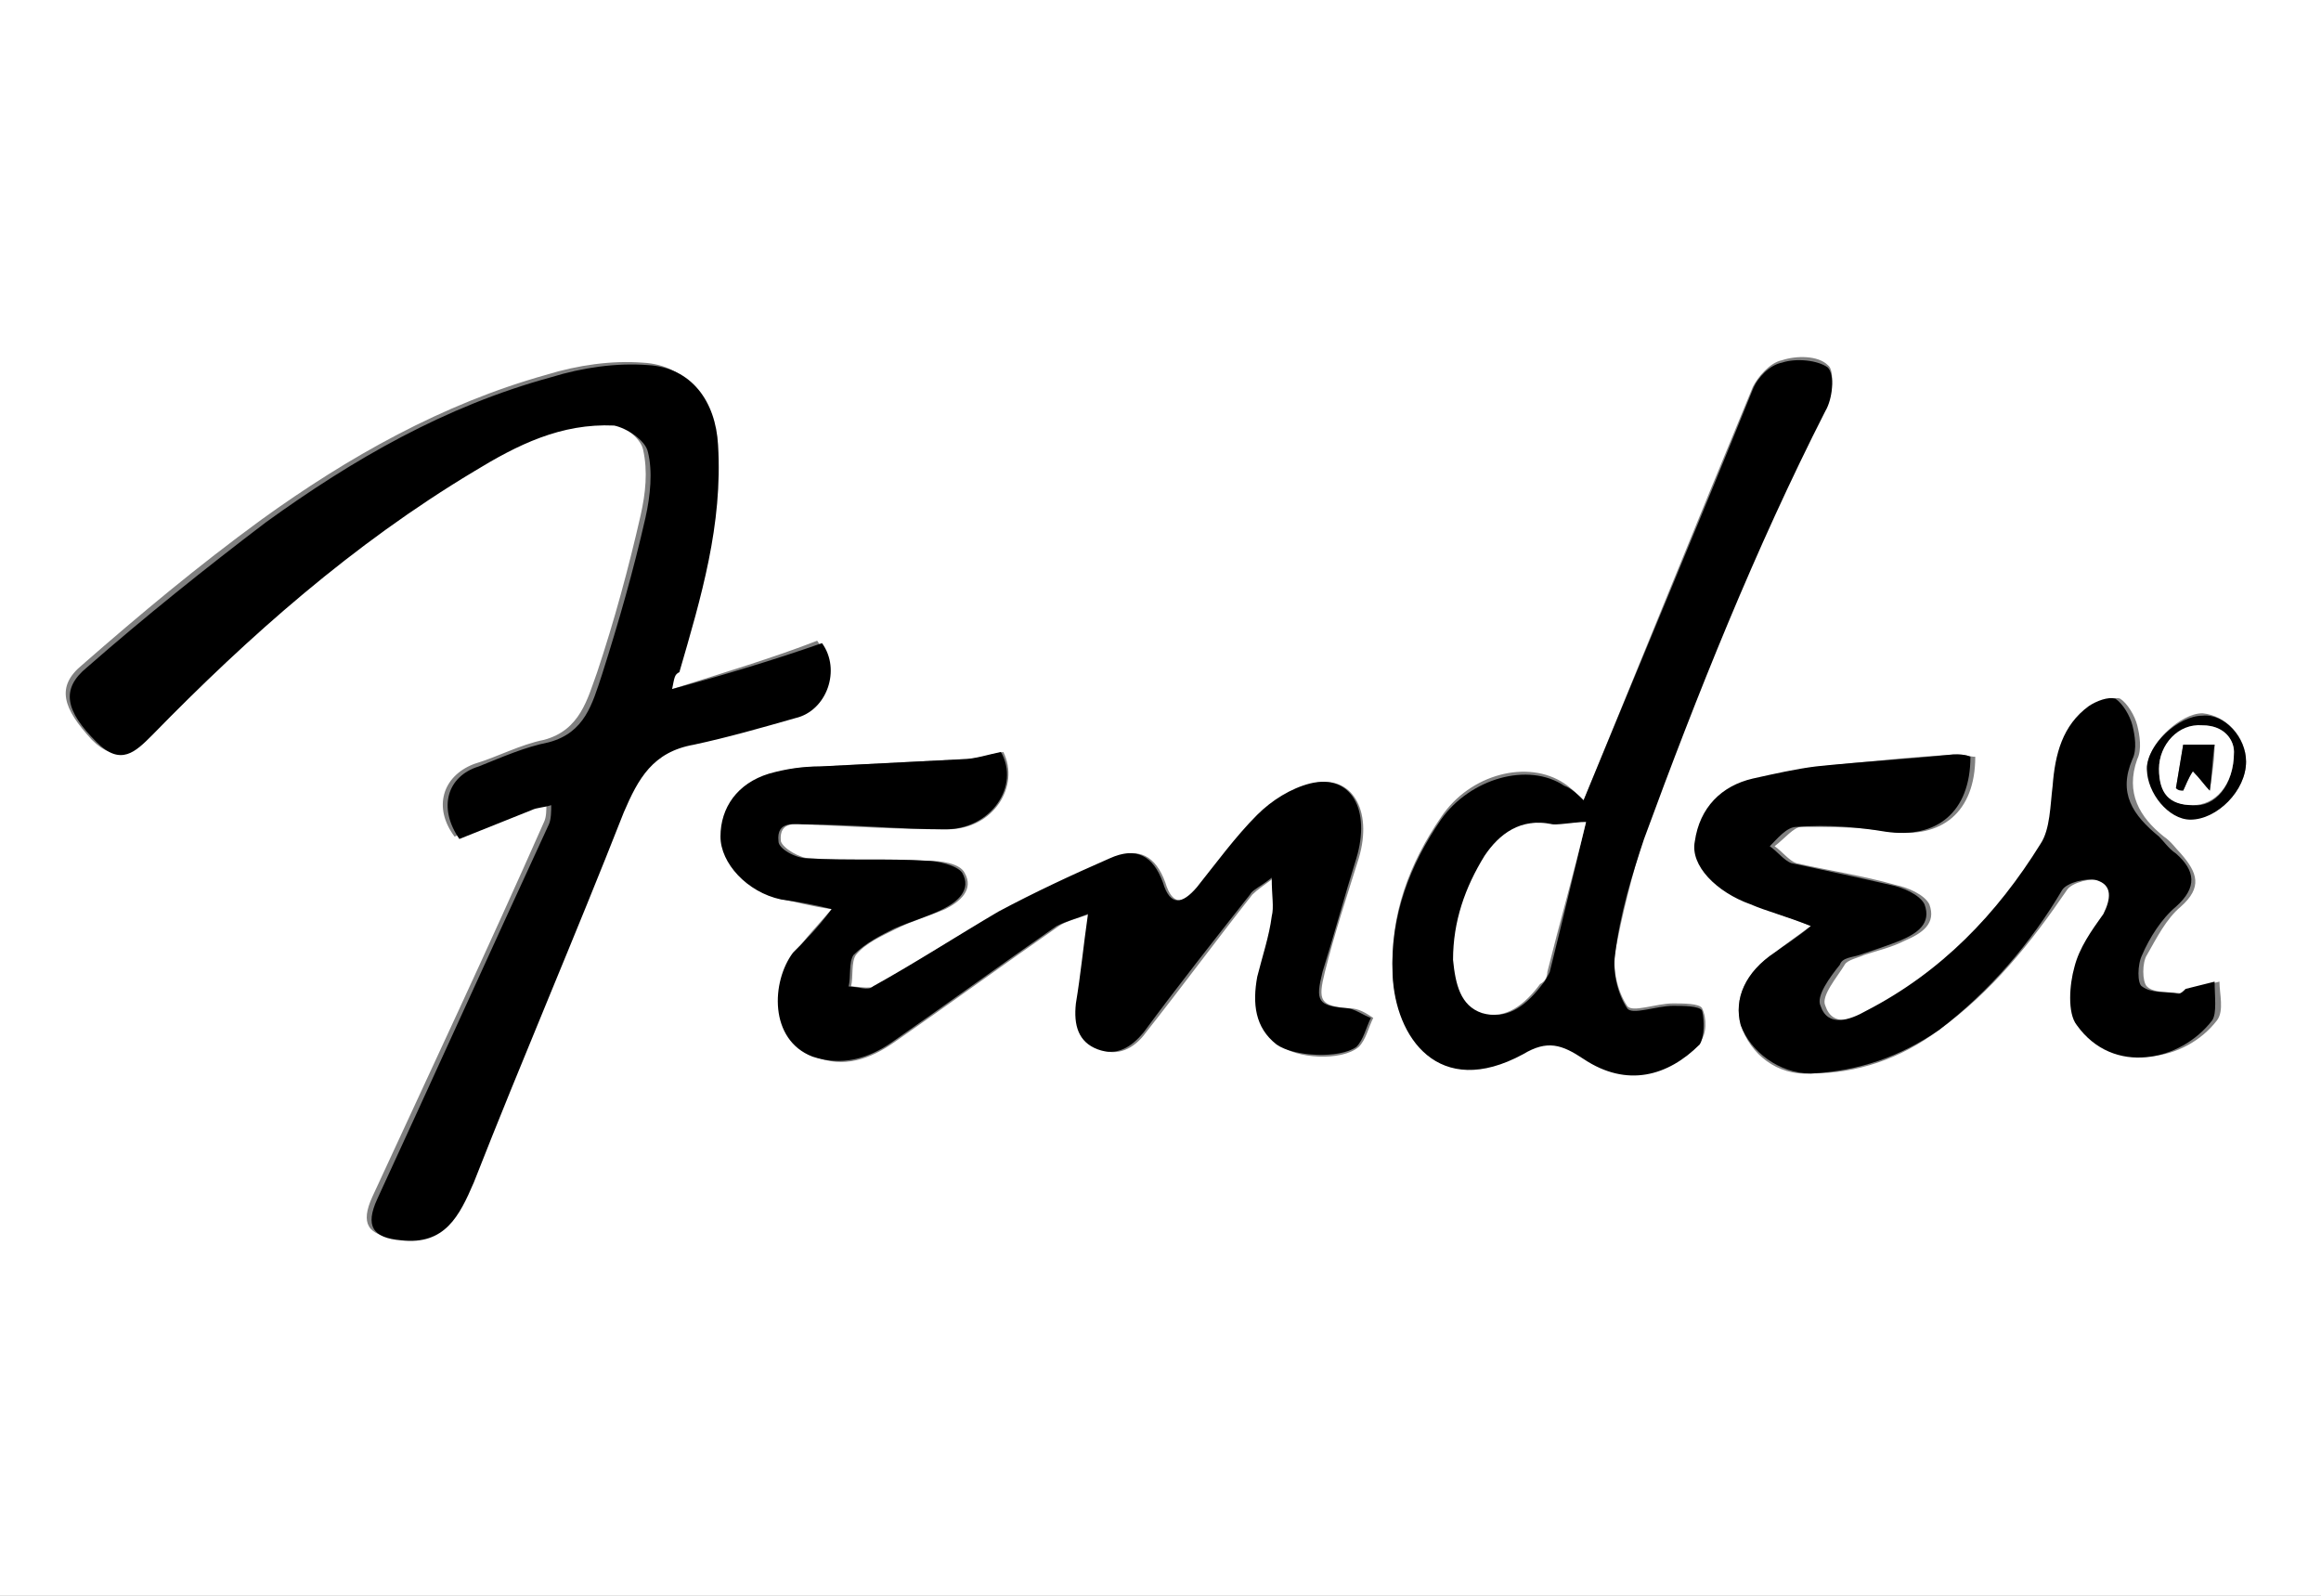
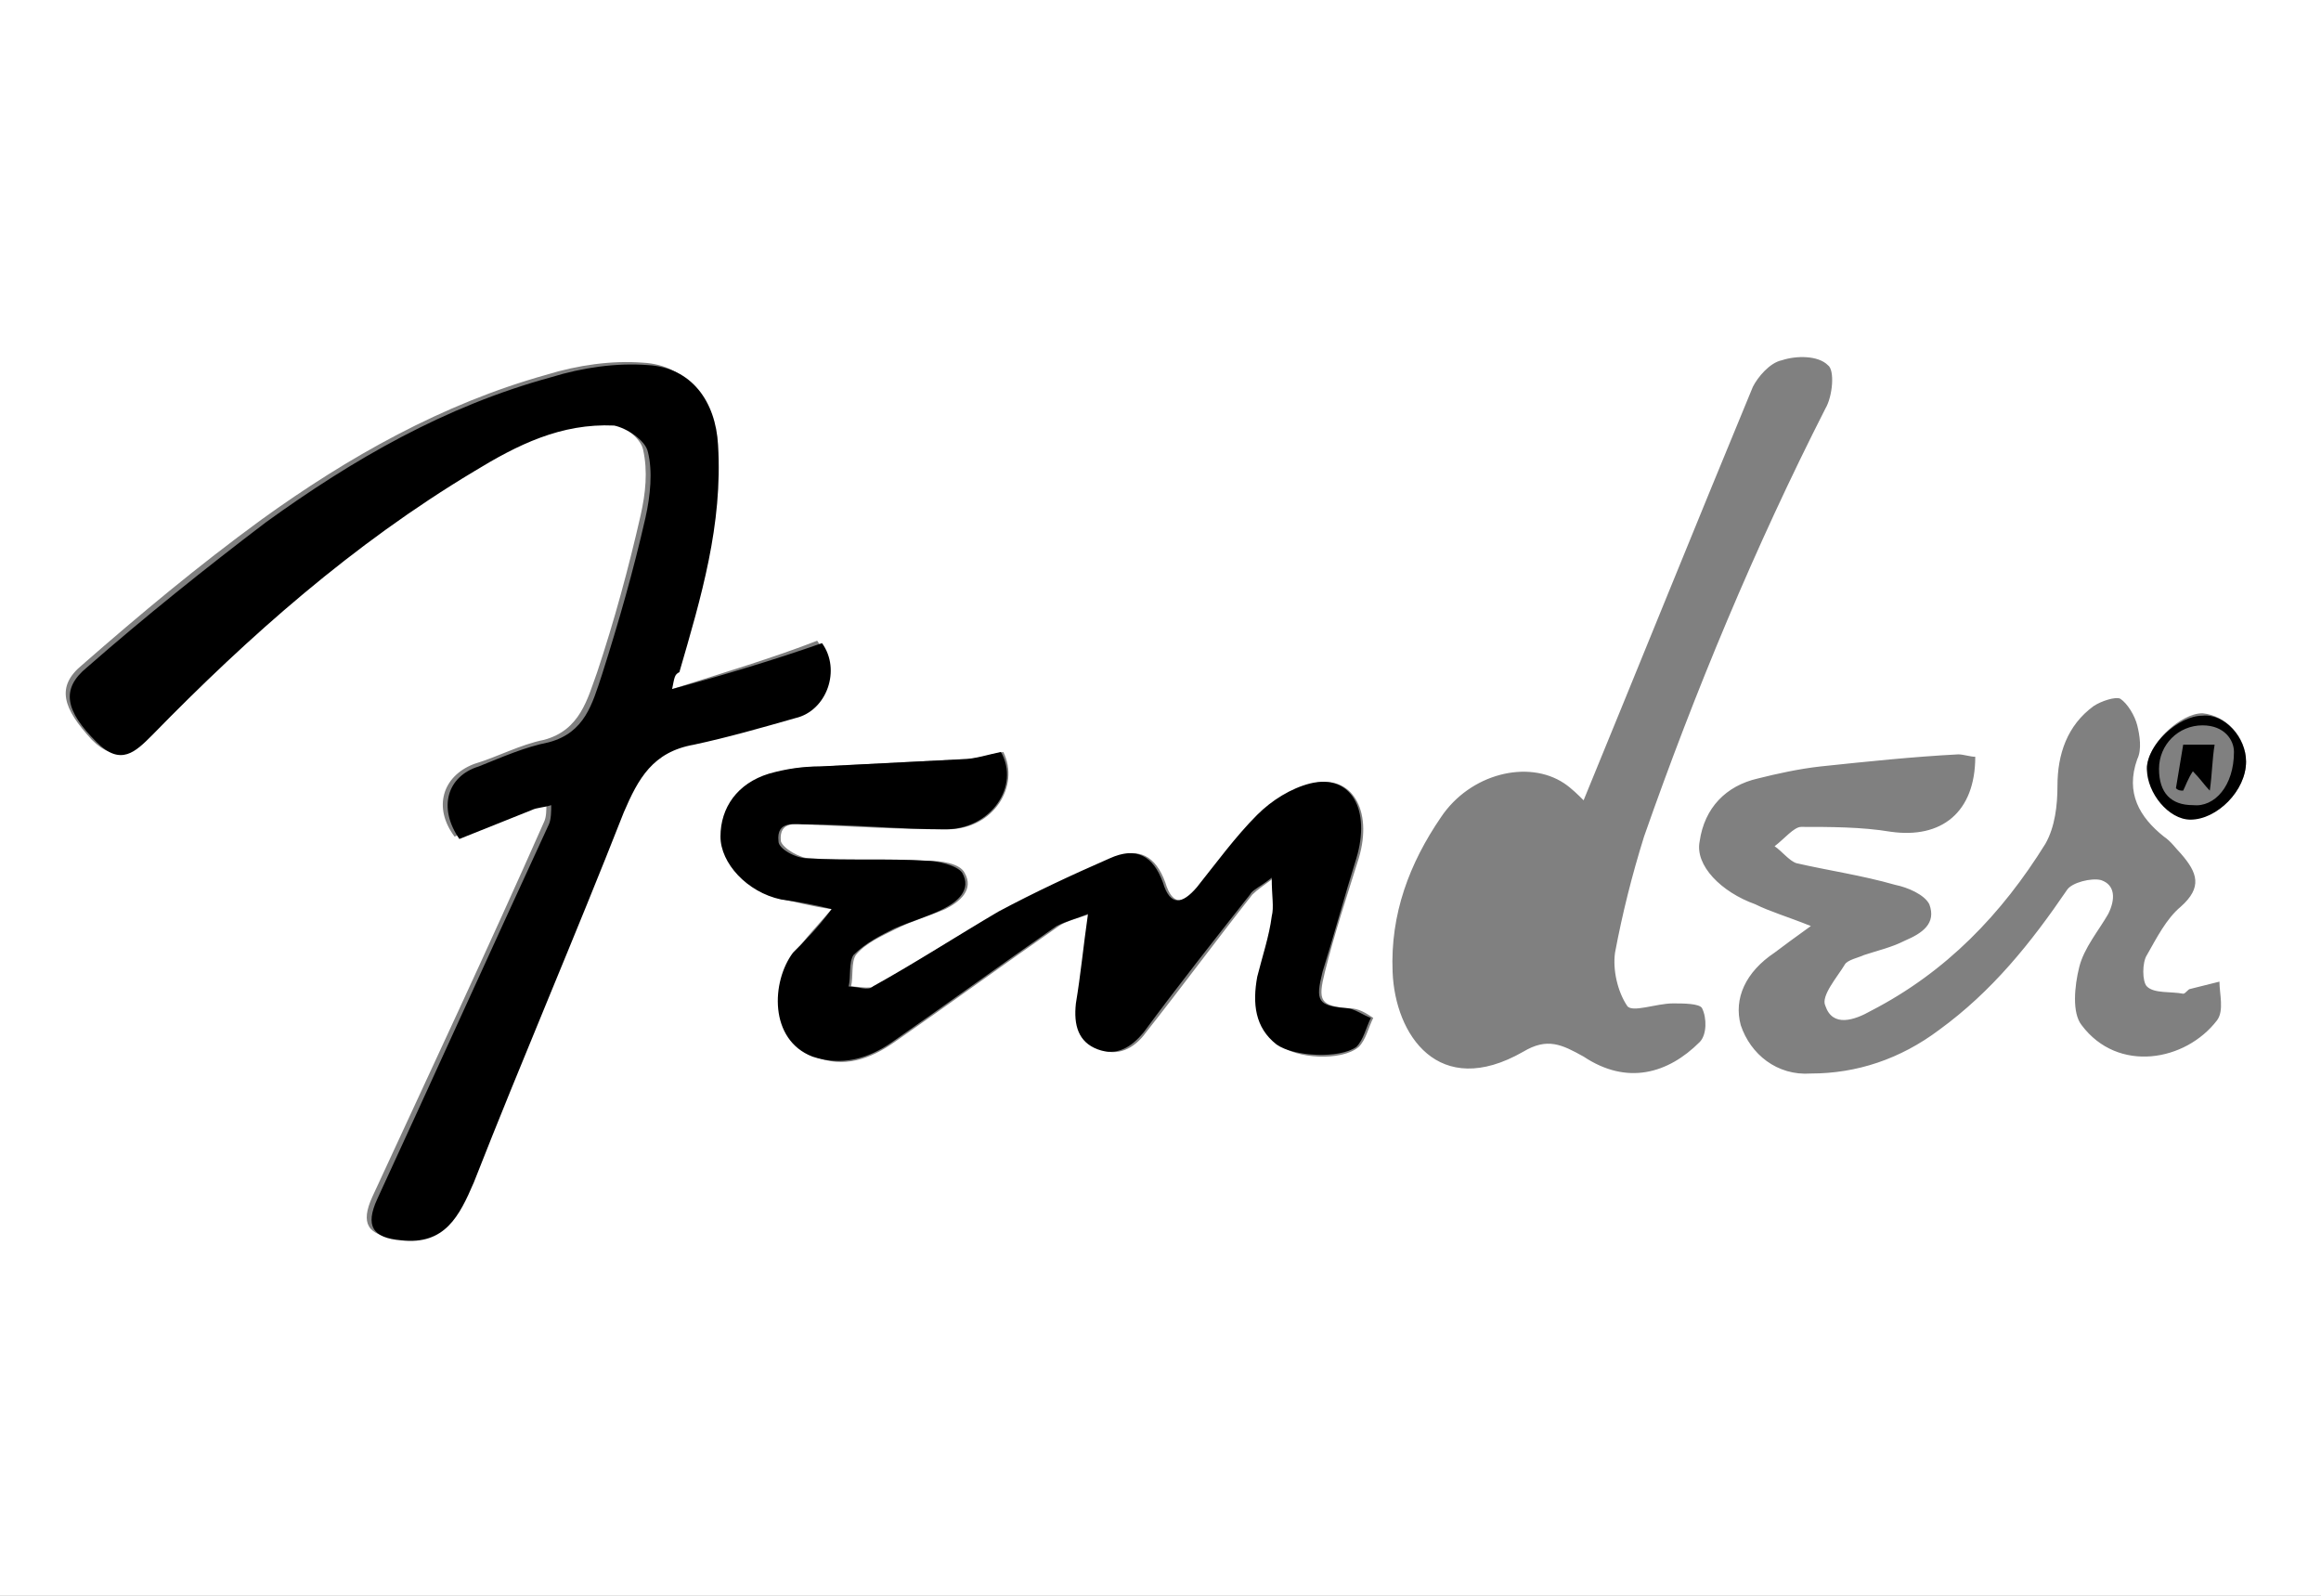
<svg xmlns="http://www.w3.org/2000/svg" xml:space="preserve" overflow="visible" viewBox="0 0 96 66" y="0px" x="0px" id="Layer_1" baseProfile="tiny" version="1.2">
  <rect x="0" y="0" width="96" height="66" fill="#808080" stroke="none" />
  <g>
    <g>
      <path d="M0,66C0,44,0,22,0,0c32,0,64,0,96,0c0,22,0,44,0,66C64,66,32,66,0,66z M27.8,28.5c0-0.5,0-0.6,0.1-0.8    c0.9-3.1,1.8-6.1,1.6-9.4c-0.1-1.8-1.1-3.2-2.9-3.3c-1.3-0.1-2.7,0.1-4,0.5c-4.3,1.2-8.2,3.4-11.8,6c-2.6,1.9-5,3.9-7.4,6    c-1.1,0.9-0.8,1.8,0.4,3.1c1,1,1.6,0.4,2.3-0.3c4-4.2,8.3-8,13.3-10.9c1.8-1.1,3.7-2,5.8-1.9c0.5,0,1.3,0.6,1.4,1.1    c0.2,0.9,0.1,1.8-0.1,2.7c-0.5,2.2-1.1,4.4-1.8,6.5c-0.4,1.1-0.7,2.4-2.2,2.8c-1,0.2-1.9,0.7-2.9,1c-1.3,0.5-1.7,1.8-0.8,3    c1-0.4,2-0.8,3-1.2c0.3-0.1,0.5-0.1,0.8-0.2c0,0.3,0,0.6-0.1,0.8c-2.3,5.2-4.7,10.3-7.1,15.5c-0.5,1.1-0.2,1.6,1,1.7    c1.8,0.2,2.4-1,3-2.4c2-5.1,4.2-10.2,6.2-15.3c0.6-1.5,1.2-2.5,2.9-2.8c1.4-0.3,2.8-0.7,4.2-1.1c1.3-0.3,1.9-2,1.1-3.1    C32,27.2,30,27.8,27.8,28.5z M34.4,37.6c-0.6,0.7-1.1,1.2-1.5,1.8c-0.8,1.2-0.9,3.6,0.8,4.3c1.2,0.5,2.3,0.1,3.3-0.6    c2.3-1.6,4.5-3.2,6.8-4.8c0.3-0.2,0.7-0.3,1.3-0.5c-0.2,1.4-0.3,2.5-0.5,3.7c-0.1,0.8,0.1,1.6,0.9,1.9c0.7,0.3,1.4,0,1.9-0.7    c1.5-1.9,2.9-3.8,4.4-5.7c0.2-0.2,0.5-0.4,0.9-0.7c0,0.8,0.1,1.2,0,1.6c-0.2,0.8-0.5,1.7-0.6,2.5c-0.2,1.1-0.1,2.1,0.8,2.8    c0.7,0.6,2.6,0.7,3.3,0.1c0.3-0.3,0.4-0.8,0.6-1.2c-0.3-0.2-0.6-0.4-1-0.4c-1.2-0.1-1.3-0.3-1-1.5c0.4-1.6,0.9-3.1,1.4-4.7    c0.6-2-0.3-3.5-1.9-3.1c-0.8,0.2-1.6,0.7-2.2,1.3c-0.9,0.9-1.7,2-2.5,3c-0.6,0.7-1.1,0.8-1.4-0.2c-0.4-1.1-1.1-1.5-2.2-1    c-1.5,0.7-3.1,1.4-4.6,2.2c-1.8,1-3.5,2.1-5.2,3.1c-0.3,0.1-0.7,0-1,0c0.1-0.4,0-1,0.2-1.3c0.4-0.5,1.1-0.8,1.7-1.1    c0.6-0.3,1.3-0.5,2-0.8c0.6-0.3,1.2-0.8,0.8-1.5c-0.2-0.4-1-0.5-1.5-0.5c-1.6-0.1-3.3,0-4.9-0.1c-0.4,0-1.1-0.4-1.2-0.7    c-0.1-0.9,0.7-0.7,1.2-0.7c1.9,0.1,3.8,0.2,5.7,0.2c1.9,0,3-1.8,2.3-3.2c-0.5,0.1-1.1,0.3-1.6,0.3c-2,0.1-4,0.2-5.9,0.3    c-0.7,0-1.4,0.1-2.1,0.3c-1.4,0.4-2.1,1.4-2,2.6c0,1.1,1.1,2.3,2.5,2.6C32.9,37.3,33.6,37.5,34.4,37.6z M74.9,38.3    c-0.7,0.5-1.1,0.8-1.5,1.1c-1.2,0.8-1.7,1.9-1.4,3c0.4,1.2,1.5,2.1,2.9,2c1.9,0,3.7-0.6,5.3-1.8c2.2-1.6,3.8-3.6,5.3-5.8    c0.2-0.3,1-0.5,1.4-0.4c0.6,0.2,0.6,0.8,0.3,1.4c-0.4,0.7-1,1.4-1.2,2.2c-0.2,0.8-0.3,1.9,0.1,2.4c1.5,2,4.3,1.5,5.6-0.2    c0.3-0.4,0.1-1.1,0.1-1.6c-0.4,0.1-0.8,0.2-1.2,0.3c-0.1,0-0.2,0.2-0.3,0.2c-0.5-0.1-1.2,0-1.5-0.3c-0.2-0.2-0.2-1,0-1.3    c0.4-0.7,0.8-1.5,1.4-2c0.9-0.8,0.7-1.4,0-2.2c-0.2-0.2-0.4-0.5-0.7-0.7c-1-0.8-1.6-1.8-1.1-3.2c0.2-0.4,0.1-1,0-1.4    c-0.1-0.4-0.4-0.9-0.7-1.1c-0.2-0.1-0.8,0.1-1.1,0.3c-1.1,0.8-1.5,2-1.5,3.3c0,0.8-0.1,1.7-0.5,2.4c-1.8,2.9-4.1,5.3-7.2,6.9    c-0.7,0.4-1.6,0.7-1.9-0.2c-0.2-0.4,0.5-1.2,0.8-1.7c0.1-0.2,0.6-0.3,0.8-0.4c0.6-0.2,1.1-0.3,1.7-0.6c0.7-0.3,1.3-0.7,1-1.5    c-0.2-0.4-0.9-0.7-1.4-0.8c-1.4-0.4-2.8-0.6-4.1-0.9c-0.3-0.1-0.6-0.5-0.9-0.7c0.4-0.3,0.8-0.8,1.1-0.8c1.2,0,2.5,0,3.7,0.2    c2.1,0.3,3.5-0.8,3.5-3.1c-0.2,0-0.5-0.1-0.7-0.1c-1.9,0.1-3.8,0.3-5.7,0.5c-0.9,0.1-1.8,0.3-2.6,0.5c-1.3,0.3-2.2,1.2-2.4,2.6    c-0.2,1,0.9,2.1,2.3,2.6C73.2,37.7,73.9,37.9,74.9,38.3z M65.5,33.1c-0.2-0.2-0.5-0.5-0.8-0.7c-1.5-1-3.9-0.4-5.1,1.4    c-1.3,1.9-2.1,4-2,6.4c0.1,2.6,1.9,5.3,5.4,3.3c1-0.6,1.6-0.3,2.5,0.2c1.8,1.2,3.5,0.7,4.8-0.6c0.3-0.3,0.3-1,0.1-1.4    c-0.1-0.2-0.8-0.2-1.2-0.2c-0.7,0-1.7,0.4-1.9,0.1c-0.4-0.6-0.6-1.5-0.5-2.2c0.3-1.6,0.7-3.2,1.2-4.8c2.1-6,4.6-12,7.5-17.7    c0.3-0.5,0.4-1.6,0.1-1.8c-0.4-0.4-1.3-0.4-1.9-0.2c-0.5,0.1-1,0.7-1.2,1.1C70.1,21.8,67.8,27.5,65.5,33.1z M92.9,31.5    c0-1-0.8-1.9-1.8-2c-0.9,0-2.2,1.2-2.3,2.2c0,1,0.9,2.1,1.8,2.1C91.7,33.9,92.9,32.7,92.9,31.5z" fill="#FFFFFF" />
      <path d="M27.8,28.5c2.2-0.6,4.2-1.2,6.2-1.9c0.8,1.1,0.2,2.8-1.1,3.1c-1.4,0.4-2.8,0.8-4.2,1.1c-1.7,0.3-2.3,1.4-2.9,2.8    c-2,5.1-4.2,10.2-6.2,15.3c-0.6,1.4-1.2,2.6-3,2.4c-1.2-0.1-1.5-0.6-1-1.7c2.4-5.2,4.7-10.3,7.1-15.5c0.1-0.2,0.1-0.6,0.1-0.8    c-0.3,0.1-0.6,0.1-0.8,0.2c-1,0.4-2,0.8-3,1.2c-0.9-1.3-0.5-2.6,0.8-3c1-0.4,1.9-0.8,2.9-1c1.5-0.4,1.8-1.6,2.2-2.8    c0.7-2.2,1.3-4.3,1.8-6.5c0.2-0.9,0.3-1.9,0.1-2.7c-0.1-0.5-0.9-1-1.4-1.1c-2.2-0.1-4,0.8-5.8,1.9c-5,3-9.3,6.8-13.3,10.9    c-0.7,0.7-1.3,1.3-2.3,0.3c-1.3-1.3-1.5-2.2-0.4-3.1c2.4-2.1,4.9-4.1,7.4-6c3.6-2.6,7.4-4.8,11.8-6c1.3-0.4,2.7-0.6,4-0.5    c1.8,0.1,2.8,1.5,2.9,3.3c0.2,3.3-0.7,6.3-1.6,9.4C27.9,27.9,27.9,28,27.8,28.5z" />
      <path d="M34.4,37.6c-0.8-0.2-1.4-0.3-2.1-0.4c-1.4-0.3-2.5-1.5-2.5-2.6c0-1.2,0.7-2.2,2-2.6c0.7-0.2,1.4-0.3,2.1-0.3    c2-0.1,4-0.2,5.9-0.3c0.5,0,1.1-0.2,1.6-0.3c0.8,1.4-0.4,3.2-2.3,3.2c-1.9,0-3.8-0.2-5.7-0.2c-0.5,0-1.3-0.2-1.2,0.7    c0,0.3,0.7,0.7,1.2,0.7c1.6,0.1,3.3,0,4.9,0.1c0.5,0,1.3,0.2,1.5,0.5c0.4,0.7-0.2,1.2-0.8,1.5c-0.6,0.3-1.3,0.5-2,0.8    c-0.6,0.3-1.2,0.6-1.7,1.1c-0.2,0.3-0.1,0.9-0.2,1.3c0.4,0,0.8,0.2,1,0c1.8-1,3.5-2.1,5.2-3.1c1.5-0.8,3-1.5,4.6-2.2    c1.1-0.5,1.8-0.1,2.2,1c0.3,1,0.8,0.9,1.4,0.2c0.8-1,1.6-2.1,2.5-3c0.6-0.6,1.4-1.1,2.2-1.3c1.7-0.4,2.5,1.1,1.9,3.1    c-0.5,1.6-0.9,3.1-1.4,4.7c-0.3,1.2-0.2,1.4,1,1.5c0.3,0,0.7,0.3,1,0.4c-0.2,0.4-0.3,0.9-0.6,1.2c-0.7,0.5-2.6,0.4-3.3-0.1    c-0.9-0.7-1-1.7-0.8-2.8c0.2-0.8,0.5-1.7,0.6-2.5c0.1-0.4,0-0.8,0-1.6c-0.5,0.4-0.8,0.5-0.9,0.7c-1.5,1.9-3,3.8-4.4,5.7    c-0.5,0.6-1.1,1-1.9,0.7c-0.8-0.3-1-1-0.9-1.9c0.2-1.2,0.3-2.3,0.5-3.7c-0.5,0.2-0.9,0.3-1.3,0.5c-2.3,1.6-4.5,3.2-6.8,4.8    c-1,0.7-2.1,1-3.3,0.6c-1.8-0.7-1.7-3.1-0.8-4.3C33.3,38.9,33.8,38.4,34.4,37.6z" />
-       <path d="M74.9,38.3c-1-0.4-1.8-0.6-2.5-0.9c-1.4-0.5-2.5-1.6-2.3-2.6c0.2-1.4,1.1-2.3,2.4-2.6c0.9-0.2,1.8-0.4,2.6-0.5    c1.9-0.2,3.8-0.3,5.7-0.5c0.2,0,0.5,0,0.7,0.1c0,2.3-1.4,3.4-3.5,3.1c-1.2-0.2-2.4-0.3-3.7-0.2c-0.4,0-0.8,0.5-1.1,0.8    c0.3,0.2,0.6,0.6,0.9,0.7c1.4,0.3,2.8,0.6,4.1,0.9c0.5,0.1,1.2,0.4,1.4,0.8c0.3,0.8-0.3,1.2-1,1.5c-0.5,0.2-1.1,0.4-1.7,0.6    c-0.3,0.1-0.7,0.1-0.8,0.4c-0.4,0.5-1,1.3-0.8,1.7c0.3,0.9,1.2,0.6,1.9,0.2c3.1-1.6,5.4-4,7.2-6.9c0.4-0.6,0.4-1.6,0.5-2.4    c0.1-1.3,0.4-2.5,1.5-3.3c0.3-0.2,0.8-0.4,1.1-0.3c0.3,0.2,0.6,0.7,0.7,1.1c0.1,0.4,0.2,1,0,1.4c-0.6,1.4,0,2.3,1.1,3.2    c0.2,0.2,0.4,0.5,0.7,0.7c0.8,0.7,0.9,1.4,0,2.2c-0.6,0.5-1.1,1.3-1.4,2c-0.2,0.4-0.2,1.2,0,1.3c0.4,0.3,1,0.2,1.5,0.3    c0.1,0,0.2-0.1,0.3-0.2c0.4-0.1,0.8-0.2,1.2-0.3c0,0.6,0.1,1.3-0.1,1.6c-1.3,1.7-4.1,2.3-5.6,0.2c-0.4-0.5-0.3-1.7-0.1-2.4    c0.2-0.8,0.7-1.5,1.2-2.2c0.3-0.6,0.4-1.2-0.3-1.4c-0.4-0.1-1.2,0.1-1.4,0.4C84,39,82.3,41,80.2,42.6c-1.6,1.1-3.3,1.7-5.3,1.8    c-1.3,0-2.5-0.9-2.9-2c-0.3-1.1,0.2-2.2,1.4-3C73.8,39.1,74.3,38.8,74.9,38.3z" />
-       <path d="M65.5,33.1c2.3-5.6,4.7-11.3,7-17c0.2-0.5,0.7-1,1.2-1.1c0.6-0.2,1.5-0.1,1.9,0.2c0.3,0.3,0.2,1.3-0.1,1.8    c-2.9,5.7-5.3,11.7-7.5,17.7c-0.5,1.5-1,3.1-1.2,4.8c-0.1,0.7,0.1,1.6,0.5,2.2c0.2,0.3,1.2-0.1,1.9-0.1c0.4,0,1.1,0,1.2,0.2    c0.1,0.4,0.1,1.1-0.1,1.4c-1.3,1.3-3,1.8-4.8,0.6c-0.9-0.6-1.5-0.8-2.5-0.2c-3.5,1.9-5.3-0.7-5.4-3.3c-0.1-2.4,0.7-4.5,2-6.4    c1.2-1.7,3.6-2.4,5.1-1.4C65,32.6,65.3,32.9,65.5,33.1z M65.6,34c-0.6,0-1,0.2-1.3,0.1c-1.3-0.3-2.2,0.4-2.8,1.3    c-0.8,1.3-1.4,2.7-1.3,4.3c0,1,0.3,1.9,1.2,2.2c1,0.3,1.8-0.4,2.4-1.2c0.1-0.1,0.2-0.3,0.3-0.5C64.6,38.2,65.1,36.1,65.6,34z" />
      <path d="M92.9,31.5c0,1.2-1.2,2.4-2.3,2.4c-0.9,0-1.8-1.1-1.8-2.1c0-1,1.3-2.2,2.3-2.2C92,29.5,92.9,30.5,92.9,31.5z M92.4,31.1    c0-0.5-0.4-1.1-1.3-1.1c-1,0-1.8,0.8-1.8,1.8c0,1,0.5,1.5,1.4,1.5C91.6,33.4,92.4,32.5,92.4,31.1z" />
-       <path d="M65.6,34c-0.5,2.1-1.1,4.2-1.6,6.2c0,0.2-0.1,0.4-0.3,0.5c-0.6,0.8-1.4,1.5-2.4,1.2    c-0.9-0.3-1.1-1.2-1.2-2.2c0-1.6,0.5-3,1.3-4.3c0.6-0.9,1.5-1.6,2.8-1.3C64.7,34.1,65.1,34,65.6,34z" fill="#FFFFFF" />
-       <path d="M92.4,31.1c0,1.4-0.8,2.2-1.7,2.2c-1,0-1.4-0.5-1.4-1.5c0-1,0.8-1.9,1.8-1.8C92,30,92.4,30.6,92.4,31.1z     M91.6,30.8c-0.4,0-0.9,0-1.3,0c-0.1,0.6-0.2,1.2-0.3,1.8c0.1,0,0.2,0,0.3,0.1c0.1-0.2,0.2-0.5,0.4-0.8c0.3,0.3,0.5,0.6,0.7,0.8    C91.5,32,91.6,31.4,91.6,30.8z" fill="#FFFFFF" />
      <path d="M91.6,30.8c-0.1,0.6-0.1,1.2-0.2,1.9c-0.2-0.2-0.4-0.5-0.7-0.8c-0.2,0.3-0.3,0.6-0.4,0.8c-0.1,0-0.2,0-0.3-0.1    c0.1-0.6,0.2-1.2,0.3-1.8C90.8,30.8,91.2,30.8,91.6,30.8z" />
    </g>
  </g>
</svg>